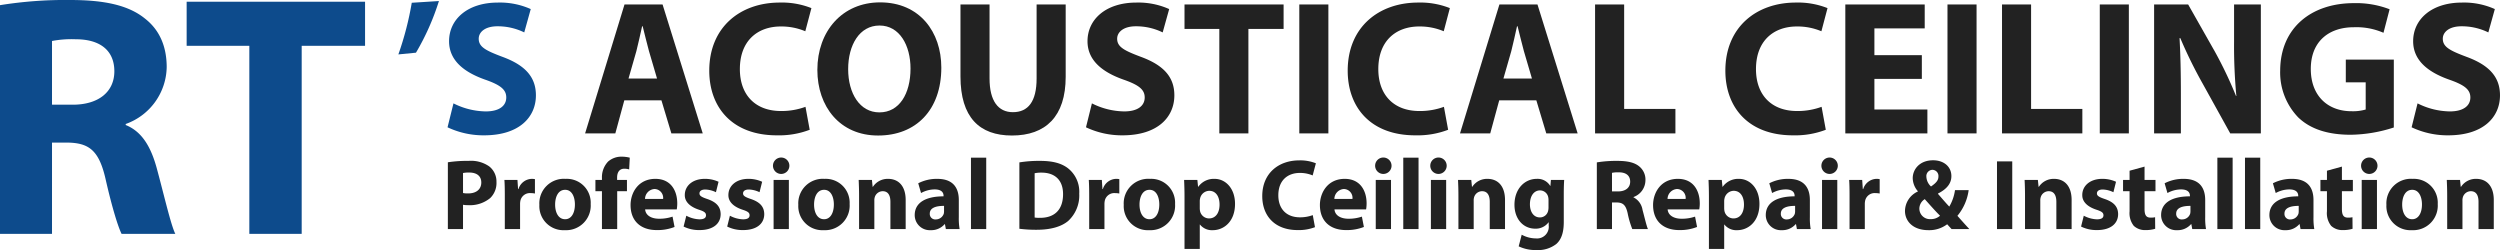
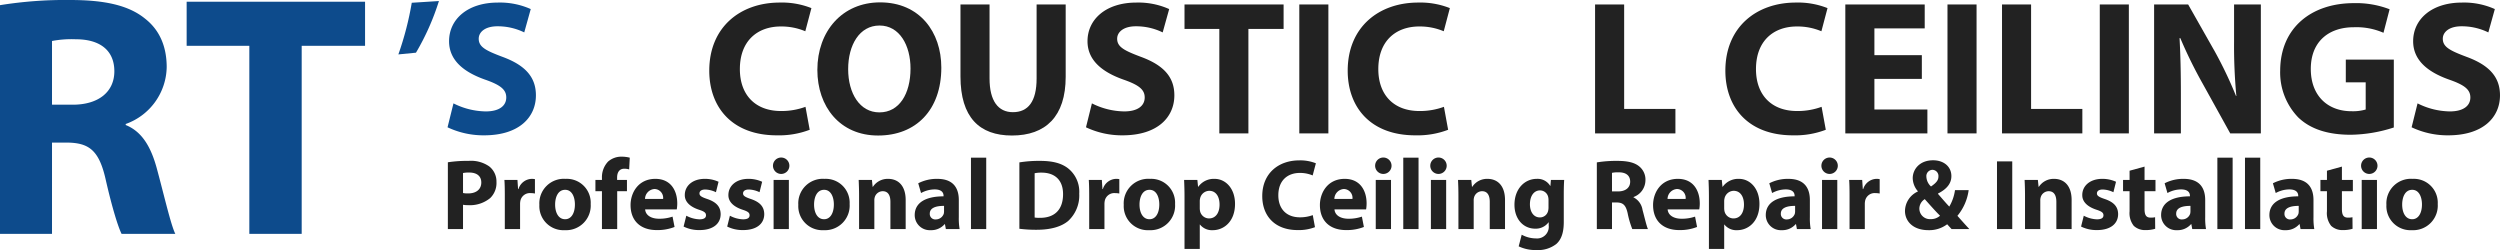
<svg xmlns="http://www.w3.org/2000/svg" id="Layer_1" data-name="Layer 1" viewBox="0 0 522.676 52.281">
  <defs>
    <style>.cls-1{fill:#0d4b8c;}.cls-2{fill:#222;}</style>
  </defs>
  <title>logo</title>
  <path class="cls-1" d="M4.752,7.188A86.121,86.121,0,0,1,19.37,6.108c7.201,0,12.241,1.08,15.697,3.888C38.02,12.3,39.603,15.685,39.603,20.149A12.856,12.856,0,0,1,31.035,32.03v.216c3.384,1.368,5.256,4.536,6.48,9C39.027,46.791,40.467,53.128,41.404,55H30.17c-.72-1.44-1.944-5.329-3.312-11.305-1.368-6.12-3.457-7.705-7.993-7.776h-3.24V55H4.752Zm10.873,20.81h4.32c5.472,0,8.713-2.736,8.713-6.984,0-4.393-3.024-6.697-8.065-6.697a21.8,21.8,0,0,0-4.968.36Z" transform="translate(-4.752 -6.108)" />
  <path class="cls-1" d="M56.88,15.685H43.775V6.468H81.075v9.217H67.826V55H56.88Z" transform="translate(-4.752 -6.108)" />
  <path class="cls-1" d="M96.519,6.325A51.495,51.495,0,0,1,91.719,17.123l-3.679.36A65.004,65.004,0,0,0,90.839,6.685Z" transform="translate(-4.752 -6.108)" />
  <path class="cls-1" d="M99.559,27.721a15.407,15.407,0,0,0,6.759,1.68c2.799,0,4.279-1.16,4.279-2.919,0-1.68-1.28-2.64-4.519-3.76-4.479-1.6-7.439-4.079-7.439-7.998,0-4.599,3.879-8.079,10.198-8.079a15.767,15.767,0,0,1,6.878,1.36l-1.359,4.879a12.606,12.606,0,0,0-5.599-1.28c-2.64,0-3.919,1.24-3.919,2.6,0,1.72,1.48,2.48,4.999,3.8,4.759,1.759,6.959,4.239,6.959,8.039,0,4.519-3.439,8.358-10.838,8.358a17.584,17.584,0,0,1-7.639-1.68Z" transform="translate(-4.752 -6.108)" />
-   <path class="cls-2" d="M135.278,27.081,133.398,34h-6.319l8.239-26.956h7.958L151.675,34h-6.559l-2.08-6.919Zm6.839-4.559-1.68-5.719c-.44-1.6-.92-3.639-1.32-5.199h-.12c-.36,1.6-.8,3.64-1.2,5.199l-1.64,5.719Z" transform="translate(-4.752 -6.108)" />
  <path class="cls-2" d="M174.035,33.24a17.886,17.886,0,0,1-6.878,1.16c-9.319,0-14.118-5.839-14.118-13.518,0-9.159,6.559-14.238,14.717-14.238a16.763,16.763,0,0,1,6.639,1.16l-1.28,4.839a12.847,12.847,0,0,0-5.119-1c-4.799,0-8.559,2.92-8.559,8.919,0,5.359,3.199,8.758,8.599,8.758a14.516,14.516,0,0,0,5.119-.88Z" transform="translate(-4.752 -6.108)" />
  <path class="cls-2" d="M188.316,34.44c-7.958,0-12.678-6.039-12.678-13.718,0-8.079,5.199-14.118,13.118-14.118,8.279,0,12.798,6.199,12.798,13.638,0,8.878-5.319,14.198-13.198,14.198Zm.32-4.839c4.12,0,6.479-3.879,6.479-9.158,0-4.839-2.28-8.998-6.479-8.998s-6.559,4.079-6.559,9.119c0,5.079,2.439,9.038,6.519,9.038Z" transform="translate(-4.752 -6.108)" />
  <path class="cls-2" d="M211.637,7.044V22.522c0,4.679,1.799,7.039,4.879,7.039,3.2,0,4.96-2.239,4.96-7.039V7.044h6.079V22.162c0,8.318-4.199,12.278-11.238,12.278-6.799,0-10.758-3.799-10.758-12.358V7.044Z" transform="translate(-4.752 -6.108)" />
  <path class="cls-2" d="M233.038,27.721a15.407,15.407,0,0,0,6.759,1.68c2.799,0,4.279-1.16,4.279-2.919,0-1.68-1.28-2.64-4.519-3.76-4.479-1.6-7.439-4.079-7.439-7.998,0-4.599,3.879-8.079,10.198-8.079a15.767,15.767,0,0,1,6.878,1.36l-1.359,4.879a12.606,12.606,0,0,0-5.599-1.28c-2.64,0-3.919,1.24-3.919,2.6,0,1.72,1.48,2.48,4.999,3.8,4.759,1.759,6.959,4.239,6.959,8.039,0,4.519-3.439,8.358-10.838,8.358a17.584,17.584,0,0,1-7.639-1.68Z" transform="translate(-4.752 -6.108)" />
  <path class="cls-2" d="M259.677,12.164h-7.279V7.044h20.716v5.119h-7.358V34h-6.079Z" transform="translate(-4.752 -6.108)" />
  <path class="cls-2" d="M282.477,7.044V34h-6.079V7.044Z" transform="translate(-4.752 -6.108)" />
  <path class="cls-2" d="M307.514,33.24a17.891,17.891,0,0,1-6.879,1.16c-9.318,0-14.118-5.839-14.118-13.518,0-9.159,6.56-14.238,14.718-14.238a16.758,16.758,0,0,1,6.639,1.16l-1.279,4.839a12.848,12.848,0,0,0-5.119-1c-4.8,0-8.559,2.92-8.559,8.919,0,5.359,3.199,8.758,8.599,8.758a14.514,14.514,0,0,0,5.119-.88Z" transform="translate(-4.752 -6.108)" />
-   <path class="cls-2" d="M318.195,27.081,316.315,34h-6.319l8.239-26.956h7.958L334.592,34h-6.559l-2.08-6.919Zm6.839-4.559-1.68-5.719c-.44-1.6-.92-3.639-1.32-5.199h-.12c-.359,1.6-.8,3.64-1.199,5.199l-1.64,5.719Z" transform="translate(-4.752 -6.108)" />
  <path class="cls-2" d="M338.235,7.044h6.079V28.881h10.718V34H338.235Z" transform="translate(-4.752 -6.108)" />
  <path class="cls-2" d="M386.472,33.24a17.891,17.891,0,0,1-6.879,1.16c-9.318,0-14.118-5.839-14.118-13.518,0-9.159,6.56-14.238,14.718-14.238a16.758,16.758,0,0,1,6.639,1.16l-1.279,4.839a12.848,12.848,0,0,0-5.119-1c-4.8,0-8.559,2.92-8.559,8.919,0,5.359,3.199,8.758,8.599,8.758a14.514,14.514,0,0,0,5.119-.88Z" transform="translate(-4.752 -6.108)" />
  <path class="cls-2" d="M406.552,22.602h-9.918V29.001h11.078V34H390.555V7.044h16.597v4.999H396.634v5.599h9.918Z" transform="translate(-4.752 -6.108)" />
  <path class="cls-2" d="M417.993,7.044V34h-6.079V7.044Z" transform="translate(-4.752 -6.108)" />
  <path class="cls-2" d="M423.313,7.044h6.079V28.881H440.11V34H423.313Z" transform="translate(-4.752 -6.108)" />
  <path class="cls-2" d="M449.832,7.044V34h-6.079V7.044Z" transform="translate(-4.752 -6.108)" />
  <path class="cls-2" d="M455.112,34V7.044h7.119l5.599,9.878a85.131,85.131,0,0,1,4.399,9.238h.08a111.088,111.088,0,0,1-.48-11.278V7.044h5.6V34h-6.399l-5.759-10.398a95.642,95.642,0,0,1-4.68-9.518h-.159c.199,3.599.279,7.398.279,11.798V34Z" transform="translate(-4.752 -6.108)" />
  <path class="cls-2" d="M505.228,32.76a30.178,30.178,0,0,1-8.999,1.52c-4.919,0-8.479-1.24-10.958-3.599a13.513,13.513,0,0,1-3.8-9.838c.04-8.959,6.56-14.078,15.398-14.078a19.472,19.472,0,0,1,7.479,1.28l-1.28,4.919a14.131,14.131,0,0,0-6.239-1.16c-5.079,0-8.958,2.879-8.958,8.719,0,5.599,3.52,8.838,8.519,8.838a9.346,9.346,0,0,0,2.959-.36V23.322h-4.159V18.562h10.039Z" transform="translate(-4.752 -6.108)" />
  <path class="cls-2" d="M510.192,27.721a15.403,15.403,0,0,0,6.759,1.68c2.799,0,4.279-1.16,4.279-2.919,0-1.68-1.28-2.64-4.52-3.76-4.479-1.6-7.439-4.079-7.439-7.998,0-4.599,3.879-8.079,10.198-8.079a15.77,15.77,0,0,1,6.879,1.36l-1.36,4.879a12.6,12.6,0,0,0-5.599-1.28c-2.64,0-3.92,1.24-3.92,2.6,0,1.72,1.48,2.48,5,3.8,4.759,1.759,6.958,4.239,6.958,8.039,0,4.519-3.438,8.358-10.838,8.358a17.582,17.582,0,0,1-7.639-1.68Z" transform="translate(-4.752 -6.108)" />
  <path class="cls-2" d="M98.386,40.037a26.218,26.218,0,0,1,4.325-.293,6.653,6.653,0,0,1,4.325,1.154,4.004,4.004,0,0,1,1.512,3.254,4.377,4.377,0,0,1-1.302,3.359,6.662,6.662,0,0,1-4.598,1.491,5.449,5.449,0,0,1-1.092-.084V54H98.386Zm3.171,6.426a4.796,4.796,0,0,0,1.07.084c1.701,0,2.75-.861,2.75-2.289,0-1.302-.902-2.078-2.52-2.078a5.681,5.681,0,0,0-1.301.104Z" transform="translate(-4.752 -6.108)" />
  <path class="cls-2" d="M110.293,47.113c0-1.512-.021-2.498-.084-3.381h2.728l.127,1.911h.084A2.991,2.991,0,0,1,115.92,43.502a3.257,3.257,0,0,1,.672.062v3.003a4.771,4.771,0,0,0-.861-.084A2.033,2.033,0,0,0,113.547,48.1a3.626,3.626,0,0,0-.062.715V54H110.293Z" transform="translate(-4.752 -6.108)" />
  <path class="cls-2" d="M122.829,54.23a5.028,5.028,0,0,1-5.311-5.291,5.131,5.131,0,0,1,5.5-5.438,4.992,4.992,0,0,1,5.229,5.27A5.14,5.14,0,0,1,122.85,54.23Zm.084-2.288c1.26,0,2.036-1.239,2.036-3.087,0-1.512-.588-3.064-2.036-3.064-1.512,0-2.1,1.553-2.1,3.086,0,1.742.735,3.065,2.079,3.065Z" transform="translate(-4.752 -6.108)" />
  <path class="cls-2" d="M130.6,54V46.084h-1.364V43.732H130.6V43.334a4.754,4.754,0,0,1,1.281-3.443,4.209,4.209,0,0,1,2.856-1.029,6.971,6.971,0,0,1,1.68.211l-.126,2.456a3.444,3.444,0,0,0-1.028-.147c-1.051,0-1.491.819-1.491,1.827v.524h2.058V46.084H133.791V54Z" transform="translate(-4.752 -6.108)" />
  <path class="cls-2" d="M139.629,49.885c.105,1.322,1.406,1.953,2.897,1.953a8.462,8.462,0,0,0,2.835-.441l.42,2.162a9.704,9.704,0,0,1-3.717.651c-3.485,0-5.48-2.016-5.48-5.228,0-2.603,1.639-5.48,5.186-5.48,3.317,0,4.577,2.582,4.577,5.123a7.457,7.457,0,0,1-.105,1.26Zm3.758-2.184a1.849,1.849,0,0,0-1.784-2.078,2.113,2.113,0,0,0-1.995,2.078Z" transform="translate(-4.752 -6.108)" />
  <path class="cls-2" d="M148.239,51.207a6.232,6.232,0,0,0,2.751.756c.965,0,1.364-.315,1.364-.84s-.315-.797-1.491-1.176c-2.141-.713-2.96-1.868-2.939-3.064,0-1.932,1.639-3.381,4.179-3.381a6.737,6.737,0,0,1,2.876.609l-.545,2.184a5.453,5.453,0,0,0-2.227-.567c-.776,0-1.217.315-1.217.819,0,.482.398.756,1.658,1.176,1.953.672,2.75,1.658,2.772,3.148,0,1.932-1.49,3.339-4.43,3.339a7.258,7.258,0,0,1-3.318-.735Z" transform="translate(-4.752 -6.108)" />
  <path class="cls-2" d="M157.353,51.207a6.231,6.231,0,0,0,2.75.756c.967,0,1.365-.315,1.365-.84s-.315-.797-1.49-1.176c-2.143-.713-2.961-1.868-2.939-3.064,0-1.932,1.637-3.381,4.178-3.381a6.745,6.745,0,0,1,2.877.609l-.547,2.184a5.439,5.439,0,0,0-2.225-.567c-.777,0-1.219.315-1.219.819,0,.482.399.756,1.659,1.176,1.952.672,2.751,1.658,2.772,3.148,0,1.932-1.491,3.339-4.431,3.339a7.246,7.246,0,0,1-3.316-.735Z" transform="translate(-4.752 -6.108)" />
  <path class="cls-2" d="M168.062,42.473a1.715,1.715,0,1,1,.021,0ZM166.488,54V43.732H169.68V54Z" transform="translate(-4.752 -6.108)" />
  <path class="cls-2" d="M176.966,54.23a5.028,5.028,0,0,1-5.311-5.291,5.131,5.131,0,0,1,5.5-5.438,4.992,4.992,0,0,1,5.229,5.27,5.14,5.14,0,0,1-5.396,5.459Zm.084-2.288c1.26,0,2.036-1.239,2.036-3.087,0-1.512-.588-3.064-2.036-3.064-1.512,0-2.1,1.553-2.1,3.086,0,1.742.735,3.065,2.079,3.065Z" transform="translate(-4.752 -6.108)" />
  <path class="cls-2" d="M184.359,47.008c0-1.28-.043-2.352-.084-3.275h2.772l.146,1.428h.062a3.688,3.688,0,0,1,3.171-1.658c2.1,0,3.675,1.406,3.675,4.43V54H190.91V48.31c0-1.323-.463-2.227-1.617-2.227a1.753,1.753,0,0,0-1.638,1.197,2.299,2.299,0,0,0-.104.798V54h-3.191Z" transform="translate(-4.752 -6.108)" />
  <path class="cls-2" d="M205.21,51.523A13.303,13.303,0,0,0,205.378,54h-2.876l-.19-1.029H202.25a3.699,3.699,0,0,1-2.939,1.26,3.147,3.147,0,0,1-3.318-3.148c0-2.667,2.394-3.927,6.026-3.927v-.126c0-.546-.294-1.322-1.868-1.322a5.999,5.999,0,0,0-2.835.756l-.588-2.037a8.435,8.435,0,0,1,3.989-.924c3.422,0,4.493,2.016,4.493,4.43ZM202.123,49.15c-1.68,0-2.98.398-2.98,1.616a1.146,1.146,0,0,0,1.26,1.218,1.765,1.765,0,0,0,1.658-1.176,2.292,2.292,0,0,0,.062-.546Z" transform="translate(-4.752 -6.108)" />
  <path class="cls-2" d="M207.752,39.072h3.191V54H207.752Z" transform="translate(-4.752 -6.108)" />
  <path class="cls-2" d="M217.874,40.059a25.78,25.78,0,0,1,4.304-.315c2.709,0,4.473.504,5.816,1.512a6.232,6.232,0,0,1,2.394,5.332,7.236,7.236,0,0,1-2.331,5.732c-1.49,1.238-3.779,1.826-6.551,1.826a27.57,27.57,0,0,1-3.632-.209Zm3.191,11.527a6.045,6.045,0,0,0,1.112.062c2.919.021,4.83-1.574,4.83-4.955,0-2.939-1.723-4.493-4.494-4.493a6.837,6.837,0,0,0-1.448.126Z" transform="translate(-4.752 -6.108)" />
  <path class="cls-2" d="M232.469,47.113c0-1.512-.021-2.498-.084-3.381h2.73l.125,1.911h.084a2.992,2.992,0,0,1,2.772-2.142,3.237,3.237,0,0,1,.672.062v3.003a4.769,4.769,0,0,0-.86-.084A2.033,2.033,0,0,0,235.724,48.1a3.621,3.621,0,0,0-.064.715V54h-3.191Z" transform="translate(-4.752 -6.108)" />
  <path class="cls-2" d="M245.006,54.23a5.029,5.029,0,0,1-5.312-5.291,5.131,5.131,0,0,1,5.502-5.438,4.992,4.992,0,0,1,5.228,5.27,5.14,5.14,0,0,1-5.396,5.459Zm.084-2.288c1.26,0,2.037-1.239,2.037-3.087,0-1.512-.588-3.064-2.037-3.064-1.512,0-2.1,1.553-2.1,3.086,0,1.742.734,3.065,2.078,3.065Z" transform="translate(-4.752 -6.108)" />
  <path class="cls-2" d="M252.398,47.176c0-1.344-.043-2.477-.084-3.443h2.772l.146,1.428h.042a3.992,3.992,0,0,1,3.423-1.658c2.246,0,4.262,1.953,4.262,5.229,0,3.736-2.373,5.5-4.661,5.5a3.191,3.191,0,0,1-2.667-1.176h-.041v5.103h-3.191Zm3.191,2.415a3.324,3.324,0,0,0,.062.672,1.933,1.933,0,0,0,1.869,1.512c1.385,0,2.204-1.155,2.204-2.897,0-1.638-.735-2.877-2.163-2.877a2.005,2.005,0,0,0-1.91,1.617,2.468,2.468,0,0,0-.062.566Z" transform="translate(-4.752 -6.108)" />
  <path class="cls-2" d="M279.675,53.602a9.408,9.408,0,0,1-3.611.608c-4.892,0-7.411-3.065-7.411-7.097,0-4.809,3.443-7.475,7.727-7.475a8.778,8.778,0,0,1,3.484.609l-.672,2.54a6.749,6.749,0,0,0-2.688-.524c-2.52,0-4.492,1.532-4.492,4.682,0,2.813,1.68,4.598,4.514,4.598a7.633,7.633,0,0,0,2.688-.461Z" transform="translate(-4.752 -6.108)" />
  <path class="cls-2" d="M283.75,49.885c.105,1.322,1.406,1.953,2.897,1.953a8.462,8.462,0,0,0,2.835-.441l.42,2.162a9.704,9.704,0,0,1-3.717.651c-3.485,0-5.48-2.016-5.48-5.228,0-2.603,1.639-5.48,5.186-5.48,3.317,0,4.577,2.582,4.577,5.123a7.457,7.457,0,0,1-.105,1.26Zm3.758-2.184a1.849,1.849,0,0,0-1.784-2.078,2.113,2.113,0,0,0-1.995,2.078Z" transform="translate(-4.752 -6.108)" />
  <path class="cls-2" d="M293.956,42.473a1.716,1.716,0,1,1,.021,0ZM292.381,54V43.732h3.191V54Z" transform="translate(-4.752 -6.108)" />
  <path class="cls-2" d="M298.135,39.072h3.191V54h-3.191Z" transform="translate(-4.752 -6.108)" />
  <path class="cls-2" d="M305.485,42.473a1.716,1.716,0,1,1,.021,0ZM303.91,54V43.732h3.191V54Z" transform="translate(-4.752 -6.108)" />
  <path class="cls-2" d="M309.664,47.008c0-1.28-.041-2.352-.084-3.275h2.772l.147,1.428h.064a3.686,3.686,0,0,1,3.17-1.658c2.1,0,3.674,1.406,3.674,4.43V54h-3.191V48.31c0-1.323-.461-2.227-1.616-2.227a1.752,1.752,0,0,0-1.638,1.197,2.298,2.298,0,0,0-.105.798V54h-3.191Z" transform="translate(-4.752 -6.108)" />
  <path class="cls-2" d="M331.691,52.51c0,1.973-.398,3.59-1.574,4.619a6.25,6.25,0,0,1-4.158,1.26,8.218,8.218,0,0,1-3.695-.777l.631-2.436a6.24,6.24,0,0,0,2.98.777,2.442,2.442,0,0,0,2.667-2.709v-.65H328.5a3.321,3.321,0,0,1-2.772,1.322c-2.541,0-4.346-2.058-4.346-4.997,0-3.317,2.12-5.417,4.66-5.417a3.07,3.07,0,0,1,2.814,1.47h.041l.105-1.239h2.772c-.042.672-.084,1.533-.084,3.066ZM328.5,47.911a2.864,2.864,0,0,0-.062-.588,1.751,1.751,0,0,0-1.723-1.407c-1.176,0-2.1,1.051-2.1,2.919,0,1.532.756,2.729,2.079,2.729a1.743,1.743,0,0,0,1.7-1.281,2.933,2.933,0,0,0,.105-.86Z" transform="translate(-4.752 -6.108)" />
  <path class="cls-2" d="M338.602,40.059a25.071,25.071,0,0,1,4.262-.315c2.1,0,3.57.315,4.578,1.133a3.55,3.55,0,0,1,1.322,2.961,3.75,3.75,0,0,1-2.498,3.465v.062a3.527,3.527,0,0,1,1.889,2.625c.441,1.616.861,3.464,1.135,4.01h-3.275a18.876,18.876,0,0,1-.967-3.297c-.398-1.784-1.008-2.246-2.33-2.268h-.945V54h-3.17Zm3.17,6.068h1.26c1.596,0,2.541-.799,2.541-2.037,0-1.281-.882-1.953-2.352-1.953a6.389,6.389,0,0,0-1.449.105Z" transform="translate(-4.752 -6.108)" />
  <path class="cls-2" d="M353.406,49.885c.105,1.322,1.406,1.953,2.897,1.953a8.462,8.462,0,0,0,2.835-.441l.42,2.162a9.704,9.704,0,0,1-3.717.651c-3.485,0-5.48-2.016-5.48-5.228,0-2.603,1.639-5.48,5.186-5.48,3.317,0,4.577,2.582,4.577,5.123a7.457,7.457,0,0,1-.105,1.26Zm3.758-2.184A1.849,1.849,0,0,0,355.38,45.623a2.113,2.113,0,0,0-1.995,2.078Z" transform="translate(-4.752 -6.108)" />
  <path class="cls-2" d="M362.037,47.176c0-1.344-.041-2.477-.084-3.443h2.772l.147,1.428h.042a3.991,3.991,0,0,1,3.422-1.658c2.247,0,4.263,1.953,4.263,5.229,0,3.736-2.372,5.5-4.661,5.5a3.188,3.188,0,0,1-2.666-1.176h-.043v5.103h-3.191Zm3.191,2.415a3.321,3.321,0,0,0,.064.672,1.932,1.932,0,0,0,1.868,1.512c1.387,0,2.205-1.155,2.205-2.897,0-1.638-.734-2.877-2.162-2.877a2.005,2.005,0,0,0-1.911,1.617,2.467,2.467,0,0,0-.064.566Z" transform="translate(-4.752 -6.108)" />
  <path class="cls-2" d="M383.141,51.523A13.303,13.303,0,0,0,383.309,54h-2.877l-.189-1.029H380.18a3.696,3.696,0,0,1-2.939,1.26,3.146,3.146,0,0,1-3.316-3.148c0-2.667,2.393-3.927,6.025-3.927v-.126c0-.546-.294-1.322-1.869-1.322a6.001,6.001,0,0,0-2.834.756l-.588-2.037a8.439,8.439,0,0,1,3.989-.924c3.423,0,4.493,2.016,4.493,4.43ZM380.055,49.15c-1.68,0-2.982.398-2.982,1.616a1.147,1.147,0,0,0,1.26,1.218,1.765,1.765,0,0,0,1.659-1.176,2.291,2.291,0,0,0,.064-.546Z" transform="translate(-4.752 -6.108)" />
  <path class="cls-2" d="M387.258,42.473a1.715,1.715,0,1,1,.021,0ZM385.684,54V43.732h3.191V54Z" transform="translate(-4.752 -6.108)" />
  <path class="cls-2" d="M391.438,47.113c0-1.512-.021-2.498-.084-3.381h2.728l.127,1.911h.084a2.991,2.991,0,0,1,2.772-2.142,3.257,3.257,0,0,1,.672.062v3.003a4.771,4.771,0,0,0-.861-.084A2.033,2.033,0,0,0,394.691,48.1a3.626,3.626,0,0,0-.062.715V54h-3.191Z" transform="translate(-4.752 -6.108)" />
  <path class="cls-2" d="M412.772,54c-.295-.315-.588-.63-.924-1.008a6.213,6.213,0,0,1-3.885,1.238c-3.422,0-4.934-2.016-4.934-4.01a4.523,4.523,0,0,1,2.688-4.073V46.084a4.278,4.278,0,0,1-1.071-2.728c0-1.807,1.407-3.738,4.263-3.738,2.184,0,3.82,1.281,3.82,3.318,0,1.428-.84,2.644-2.792,3.632v.084c.798.903,1.659,1.932,2.352,2.646a9.26,9.26,0,0,0,1.196-3.443H416.34a10.587,10.587,0,0,1-2.352,5.375c.799.902,1.617,1.826,2.499,2.772Zm-4.347-2.078a2.833,2.833,0,0,0,1.932-.715c-.882-.86-2.036-2.162-3.191-3.464a2.37,2.37,0,0,0-1.134,1.952,2.214,2.214,0,0,0,2.373,2.227Zm.336-10.31a1.311,1.311,0,0,0-1.26,1.448,2.931,2.931,0,0,0,.966,2.037c1.029-.714,1.554-1.26,1.554-2.078a1.292,1.292,0,0,0-1.239-1.407Z" transform="translate(-4.752 -6.108)" />
  <path class="cls-2" d="M425.455,39.849V54h-3.191V39.849Z" transform="translate(-4.752 -6.108)" />
  <path class="cls-2" d="M428.123,47.008c0-1.28-.041-2.352-.084-3.275h2.772l.147,1.428h.064a3.686,3.686,0,0,1,3.17-1.658c2.1,0,3.674,1.406,3.674,4.43V54h-3.191V48.31c0-1.323-.461-2.227-1.616-2.227a1.752,1.752,0,0,0-1.638,1.197,2.298,2.298,0,0,0-.105.798V54H428.123Z" transform="translate(-4.752 -6.108)" />
  <path class="cls-2" d="M440.408,51.207a6.231,6.231,0,0,0,2.75.756c.967,0,1.365-.315,1.365-.84s-.315-.797-1.49-1.176c-2.143-.713-2.961-1.868-2.939-3.064,0-1.932,1.637-3.381,4.178-3.381a6.745,6.745,0,0,1,2.877.609l-.547,2.184a5.439,5.439,0,0,0-2.225-.567c-.777,0-1.219.315-1.219.819,0,.482.399.756,1.659,1.176,1.952.672,2.751,1.658,2.772,3.148,0,1.932-1.491,3.339-4.431,3.339a7.246,7.246,0,0,1-3.316-.735Z" transform="translate(-4.752 -6.108)" />
  <path class="cls-2" d="M453.113,40.94v2.792h2.288V46.084h-2.288v3.717c0,1.238.315,1.806,1.26,1.806a3.898,3.898,0,0,0,.944-.084l.021,2.415a6.73,6.73,0,0,1-2.057.273,3.407,3.407,0,0,1-2.415-.882,4.255,4.255,0,0,1-.882-3.045V46.084h-1.365V43.732h1.365V41.801Z" transform="translate(-4.752 -6.108)" />
  <path class="cls-2" d="M465.795,51.523A13.303,13.303,0,0,0,465.963,54h-2.877l-.189-1.029h-.064a3.696,3.696,0,0,1-2.939,1.26,3.146,3.146,0,0,1-3.316-3.148c0-2.667,2.393-3.927,6.025-3.927v-.126c0-.546-.294-1.322-1.869-1.322a6.001,6.001,0,0,0-2.834.756l-.588-2.037a8.439,8.439,0,0,1,3.989-.924c3.423,0,4.493,2.016,4.493,4.43ZM462.709,49.15c-1.68,0-2.982.398-2.982,1.616a1.147,1.147,0,0,0,1.26,1.218,1.765,1.765,0,0,0,1.659-1.176,2.291,2.291,0,0,0,.064-.546Z" transform="translate(-4.752 -6.108)" />
  <path class="cls-2" d="M468.338,39.072h3.191V54h-3.191Z" transform="translate(-4.752 -6.108)" />
  <path class="cls-2" d="M474.113,39.072h3.191V54h-3.191Z" transform="translate(-4.752 -6.108)" />
  <path class="cls-2" d="M488.433,51.523A13.303,13.303,0,0,0,488.601,54h-2.876l-.19-1.029h-.062a3.699,3.699,0,0,1-2.939,1.26,3.147,3.147,0,0,1-3.318-3.148c0-2.667,2.394-3.927,6.026-3.927v-.126c0-.546-.294-1.322-1.868-1.322a5.999,5.999,0,0,0-2.835.756l-.588-2.037a8.435,8.435,0,0,1,3.989-.924c3.422,0,4.493,2.016,4.493,4.43ZM485.346,49.15c-1.68,0-2.98.398-2.98,1.616a1.146,1.146,0,0,0,1.26,1.218,1.765,1.765,0,0,0,1.658-1.176,2.292,2.292,0,0,0,.062-.546Z" transform="translate(-4.752 -6.108)" />
  <path class="cls-2" d="M494.377,40.94v2.792h2.289V46.084H494.377v3.717c0,1.238.315,1.806,1.26,1.806a3.902,3.902,0,0,0,.945-.084l.021,2.415a6.74,6.74,0,0,1-2.059.273,3.408,3.408,0,0,1-2.414-.882,4.255,4.255,0,0,1-.882-3.045V46.084h-1.364V43.732h1.364V41.801Z" transform="translate(-4.752 -6.108)" />
  <path class="cls-2" d="M500.089,42.473a1.716,1.716,0,1,1,.021,0ZM498.514,54V43.732h3.191V54Z" transform="translate(-4.752 -6.108)" />
  <path class="cls-2" d="M508.992,54.23a5.029,5.029,0,0,1-5.312-5.291,5.131,5.131,0,0,1,5.502-5.438,4.992,4.992,0,0,1,5.228,5.27,5.14,5.14,0,0,1-5.396,5.459Zm.084-2.288c1.26,0,2.037-1.239,2.037-3.087,0-1.512-.588-3.064-2.037-3.064-1.512,0-2.1,1.553-2.1,3.086,0,1.742.734,3.065,2.078,3.065Z" transform="translate(-4.752 -6.108)" />
-   <path class="cls-2" d="M516.385,47.008c0-1.28-.041-2.352-.084-3.275h2.772L519.22,45.16h.064a3.686,3.686,0,0,1,3.17-1.658c2.1,0,3.674,1.406,3.674,4.43V54h-3.191V48.31c0-1.323-.461-2.227-1.616-2.227a1.752,1.752,0,0,0-1.638,1.197,2.298,2.298,0,0,0-.105.798V54h-3.191Z" transform="translate(-4.752 -6.108)" />
</svg>